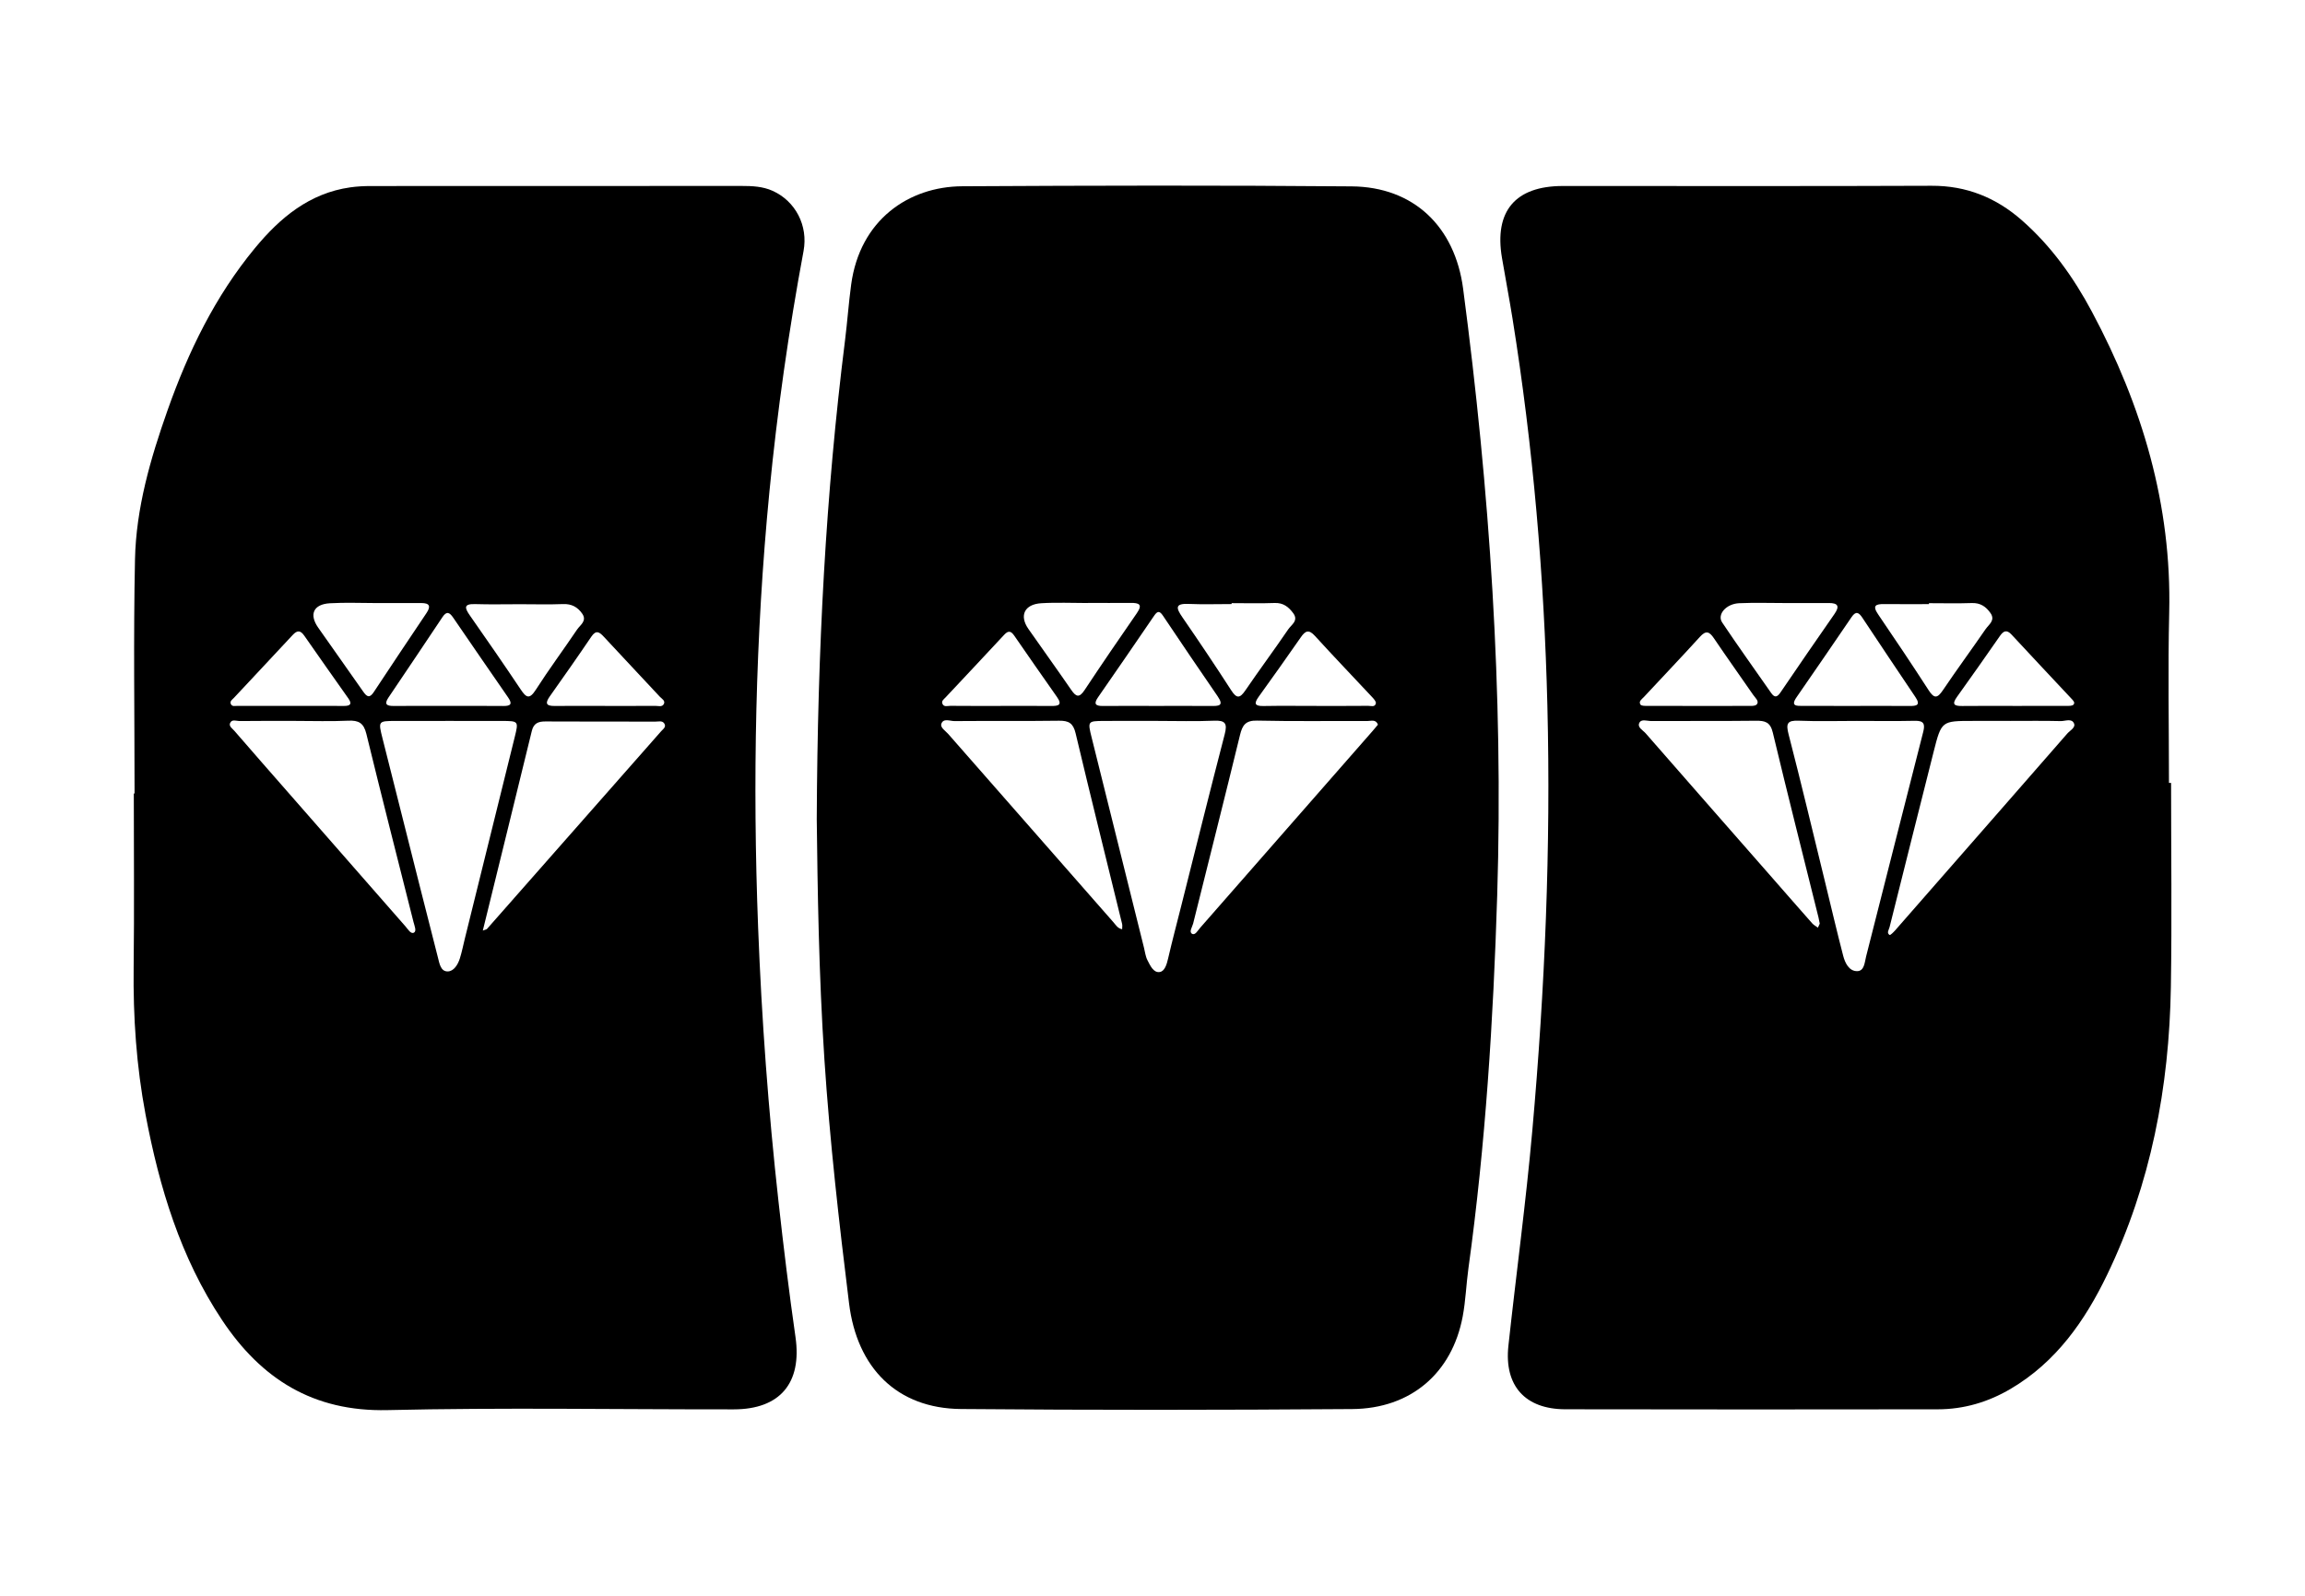
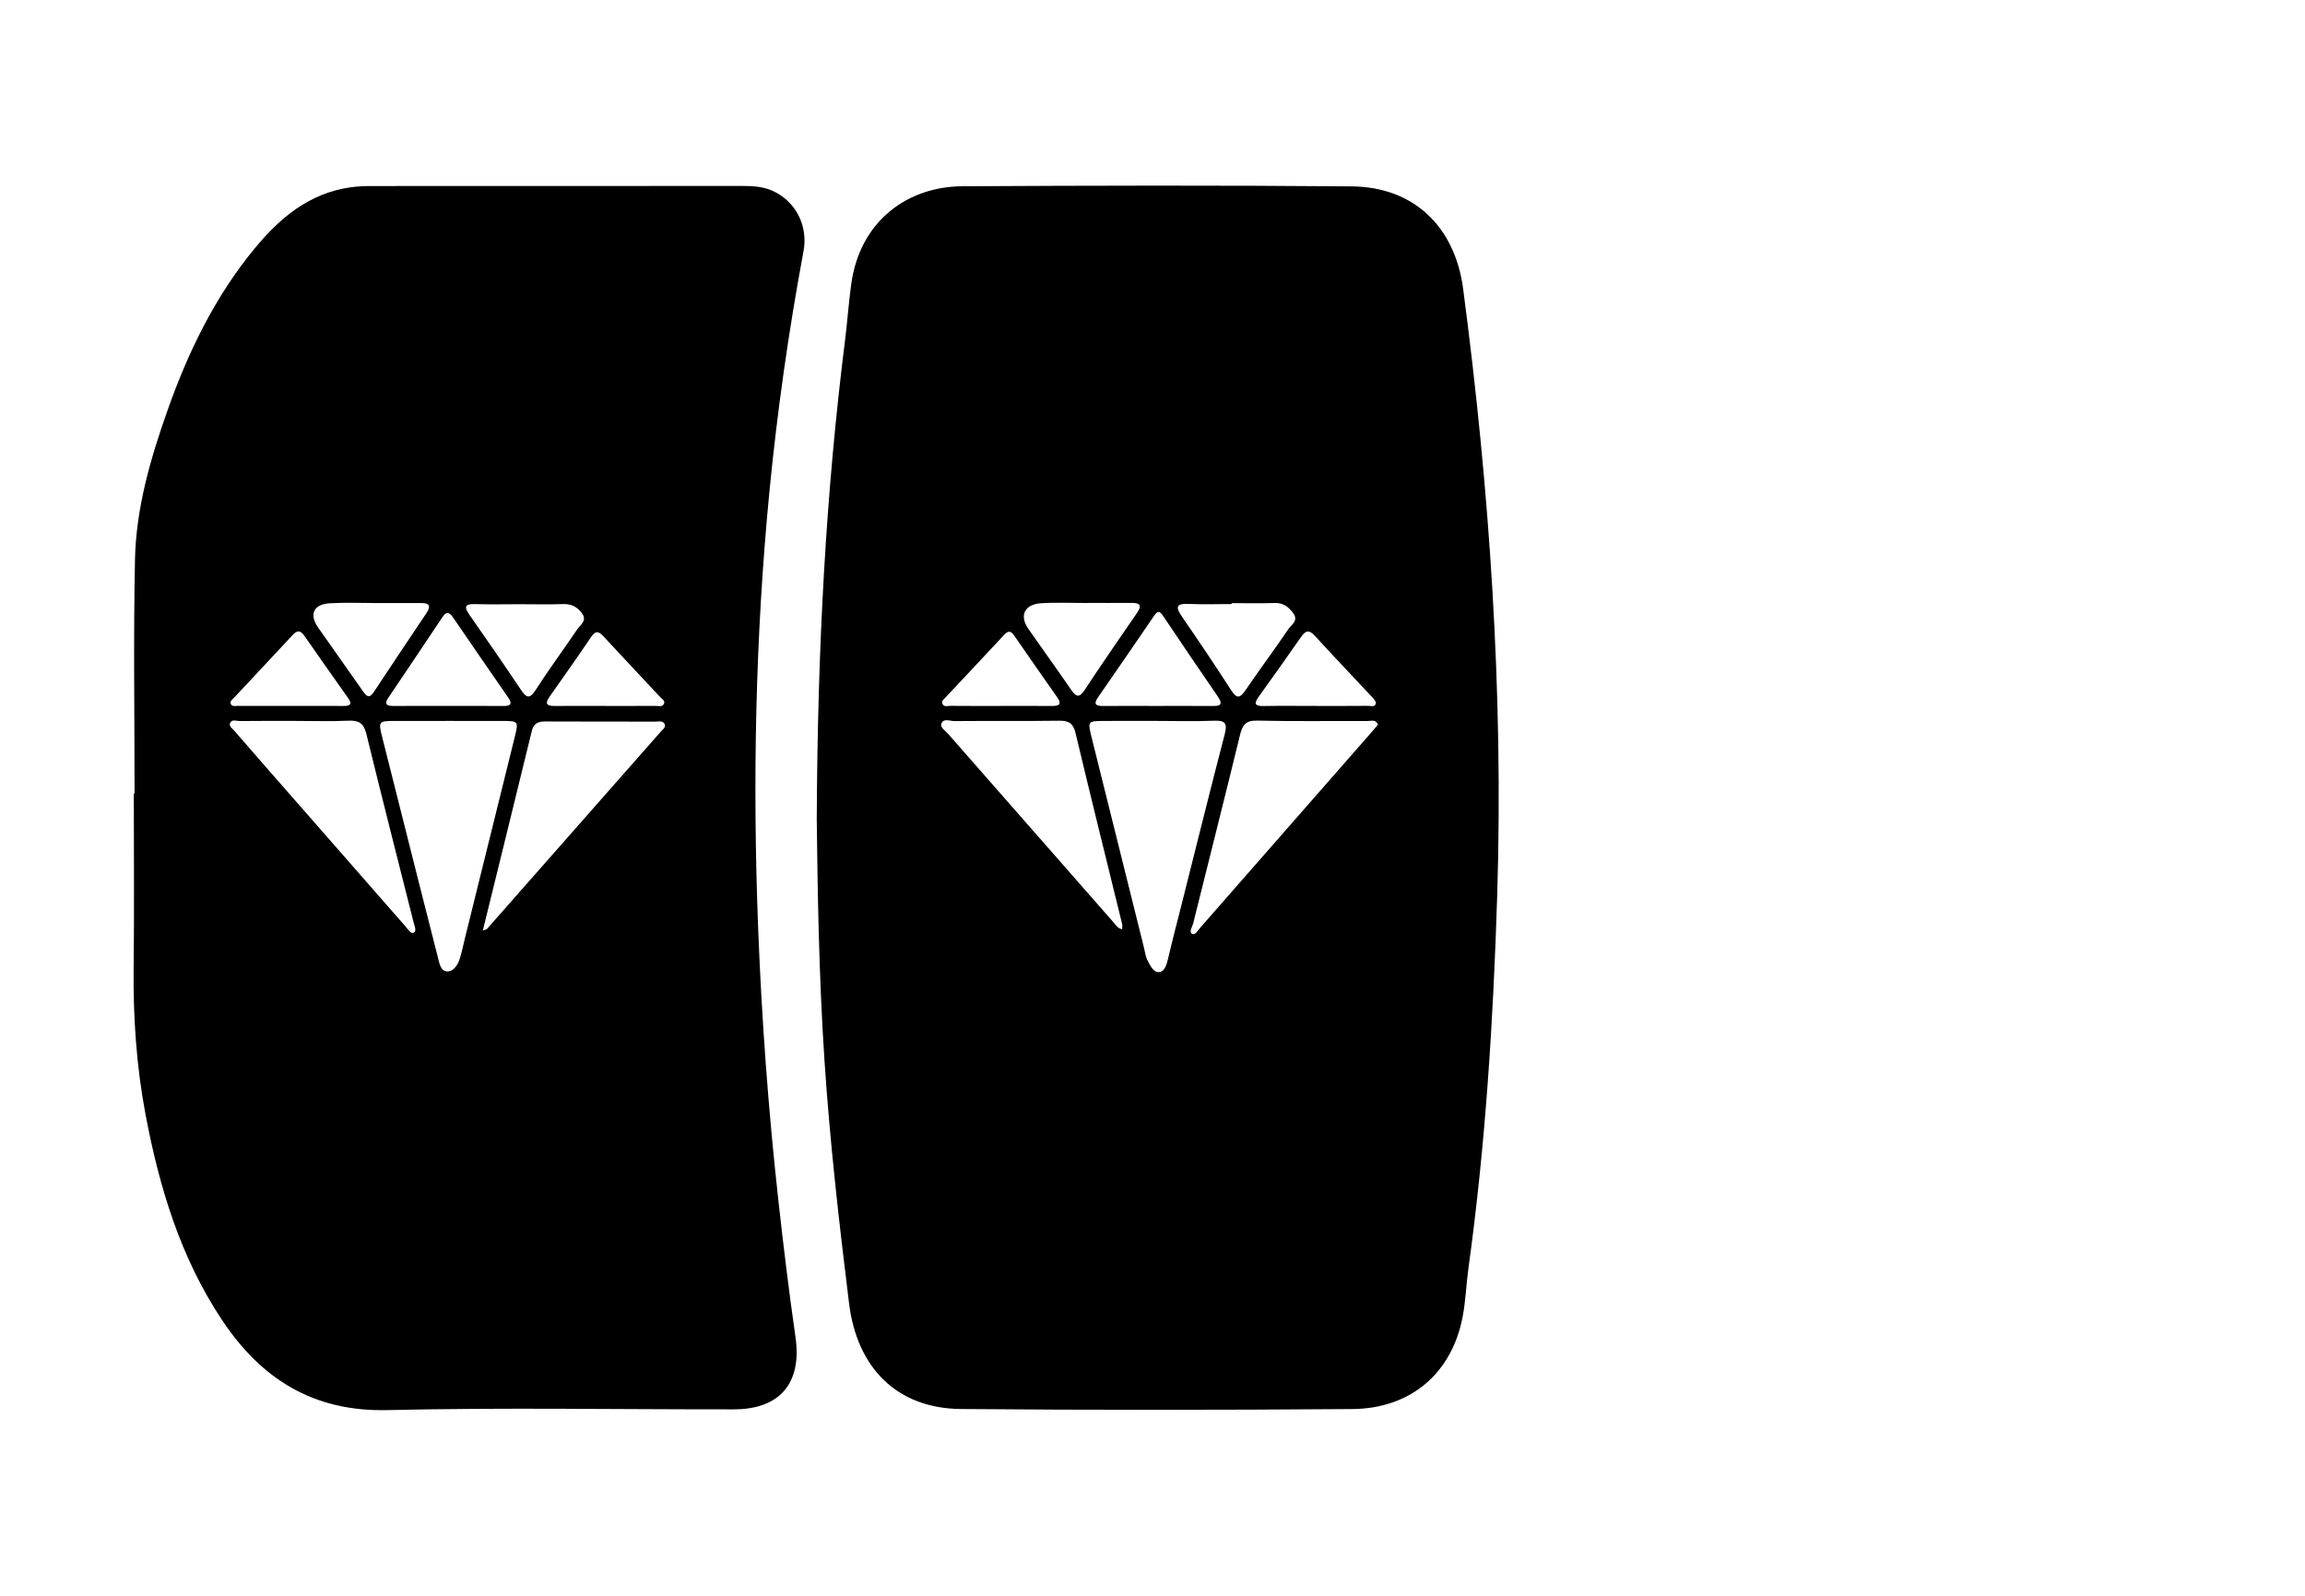
<svg xmlns="http://www.w3.org/2000/svg" id="a" viewBox="0 0 650 450">
  <path d="M230.321,230.928c.219-48.069,2.529-91.612,7.975-134.964,.657-5.234,1.02-10.506,1.73-15.731,2.47-18.172,16.138-27.622,31.335-27.707,36.603-.206,73.209-.285,109.811,.03,17.475,.151,29.113,11.342,31.423,28.867,7.484,56.782,11.383,113.782,9.609,171.067-1.089,35.171-3.297,70.284-8.117,105.182-.625,4.527-.774,9.134-1.622,13.614-3.009,15.893-14.586,25.934-31.146,26.058-36.778,.274-73.561,.311-110.338-.013-18.055-.159-29.299-11.601-31.548-29.769-2.831-22.871-5.431-45.771-6.951-68.753-1.591-24.052-1.935-48.172-2.162-67.88Zm96.227-27.636c-5.091,0-10.183-.027-15.274,.008-4.545,.031-4.58,.07-3.431,4.697,4.905,19.754,9.831,39.502,14.754,59.252,.297,1.19,.432,2.472,.985,3.533,.764,1.465,1.651,3.553,3.418,3.327,1.436-.184,2.012-2.148,2.39-3.778,1.15-4.953,2.452-9.871,3.695-14.803,4.073-16.163,8.082-32.343,12.277-48.474,.799-3.074,.154-3.955-3.015-3.821-5.257,.222-10.531,.061-15.798,.06Zm62.021,1.058c-.553-1.596-1.965-1.024-2.963-1.028-10.37-.046-20.745,.119-31.11-.117-3.233-.074-4.143,1.276-4.818,4.044-4.325,17.745-8.801,35.452-13.216,53.175-.245,.983-1.237,2.331-.317,2.891,.873,.531,1.635-.935,2.28-1.669,16.228-18.493,32.434-37.005,48.642-55.516,.46-.525,.901-1.066,1.503-1.779Zm-72.131,57.693c0-.526,.102-1.056-.015-1.531-4.381-17.909-8.851-35.797-13.108-53.735-.672-2.832-1.931-3.575-4.652-3.538-9.837,.136-19.677,.016-29.515,.101-1.25,.011-3.106-.894-3.69,.749-.384,1.081,1.155,1.996,1.936,2.888,15.51,17.706,31.038,35.397,46.576,53.078,.677,.771,1.213,1.757,2.468,1.987Zm9.791-62.976c5.098,0,10.197-.02,15.295,.01,2.047,.012,3.759,.043,1.849-2.727-5.187-7.522-10.3-15.094-15.393-22.68-.931-1.386-1.521-1.51-2.52-.04-5.237,7.701-10.532,15.362-15.835,23.018-1.226,1.77-.794,2.446,1.308,2.429,5.098-.041,10.197-.013,15.295-.009Zm21.083-28.986c0,.087,0,.174,0,.26-4.043,0-8.092,.135-12.128-.039-3.909-.168-3.538,1.177-1.773,3.737,4.686,6.8,9.296,13.657,13.77,20.598,1.532,2.377,2.436,2.347,3.996,.061,3.961-5.805,8.16-11.449,12.116-17.257,.863-1.267,2.95-2.41,1.4-4.515-1.303-1.768-2.807-2.979-5.253-2.886-4.037,.153-8.085,.042-12.128,.042Zm-40.53-.057v.025c-4.379,0-8.77-.206-13.133,.056-4.765,.286-6.278,3.48-3.652,7.239,4.011,5.741,8.109,11.422,12.078,17.191,1.329,1.932,2.243,2.362,3.743,.101,4.837-7.295,9.77-14.527,14.761-21.717,1.736-2.5,.604-2.922-1.712-2.904-4.028,.033-8.057,.009-12.085,.009Zm64.266,29.041c4.922,0,9.844,.024,14.765-.025,.767-.008,1.938,.469,2.172-.717,.095-.481-.541-1.2-.987-1.678-5.397-5.782-10.879-11.486-16.203-17.334-1.736-1.906-2.705-1.43-3.971,.396-3.905,5.629-7.879,11.211-11.884,16.77-1.377,1.911-1.143,2.657,1.344,2.613,4.92-.088,9.843-.026,14.765-.025Zm-88.837,0c4.738,0,9.476-.026,14.214,.012,1.991,.016,3.263-.228,1.63-2.545-4.041-5.734-8.044-11.495-12.031-17.266-.882-1.277-1.628-1.577-2.827-.283-5.485,5.922-11.035,11.784-16.549,17.679-.453,.484-1.192,.969-.917,1.722,.403,1.102,1.487,.648,2.267,.656,4.738,.049,9.476,.024,14.214,.025Z" />
  <path d="M37.947,223.757c0-21.997-.342-44.001,.121-65.988,.306-14.513,4.359-28.426,9.179-42.073,5.834-16.52,13.405-32.126,24.626-45.71,7.08-8.571,15.36-15.518,26.917-17.155,1.908-.27,3.855-.369,5.783-.37,34.844-.021,69.689-.01,104.533-.025,3.012-.001,5.992,.126,8.785,1.386,6.403,2.889,10.046,9.773,8.705,16.968-4.189,22.484-7.41,45.101-9.625,67.863-3.977,40.876-4.758,81.834-3.186,122.856,.991,25.852,2.893,51.636,5.75,77.345,1.417,12.754,2.969,25.499,4.792,38.2,1.851,12.894-4.308,20.362-17.408,20.375-32.557,.032-65.126-.542-97.665,.21-20.954,.484-35.596-8.798-46.657-25.422-11.704-17.59-17.668-37.365-21.546-57.883-2.59-13.701-3.527-27.53-3.363-41.477,.193-16.364,.045-32.732,.045-49.098,.071,0,.143,0,.214,0Zm88.853-20.464c-5.102,0-10.204-.017-15.305,.005-4.841,.021-4.854,.042-3.627,4.921,3.47,13.794,6.949,27.585,10.431,41.376,1.72,6.811,3.441,13.621,5.196,20.423,.43,1.666,.757,3.955,2.775,3.914,1.708-.035,2.854-1.916,3.401-3.643,.582-1.838,.951-3.744,1.415-5.619,4.684-18.921,9.373-37.84,14.05-56.762,1.126-4.558,1.108-4.584-3.558-4.609-4.926-.026-9.852-.006-14.778-.005Zm-43.367,0c-5.276,0-10.552-.037-15.826,.035-.932,.013-2.276-.646-2.751,.65-.315,.861,.7,1.484,1.242,2.116,2.52,2.935,5.068,5.845,7.615,8.756,13.55,15.479,27.099,30.957,40.663,46.424,.673,.767,1.462,2.2,2.357,1.721,.808-.432,.144-1.928-.112-2.945-4.462-17.703-8.99-35.39-13.313-53.127-.743-3.047-2.179-3.833-5.107-3.694-4.913,.233-9.845,.064-14.769,.065Zm52.718,59.12c.647-.255,1.024-.287,1.205-.492,16.382-18.567,32.751-37.144,49.103-55.738,.527-.599,1.526-1.207,.842-2.202-.568-.827-1.59-.492-2.413-.494-10.364-.023-20.728,.018-31.091-.043-2.021-.012-3.302,.52-3.823,2.658-4.56,18.7-9.17,37.388-13.822,56.311Zm-9.946-63.349c5.259,0,10.519-.037,15.778,.018,2.059,.022,2.555-.6,1.334-2.366-5.18-7.494-10.358-14.989-15.496-22.512-1.006-1.472-1.834-2.008-3.041-.197-5.051,7.58-10.133,15.139-15.229,22.688-1.267,1.876-.537,2.391,1.402,2.379,5.084-.034,10.168-.011,15.252-.01Zm20.469-28.68c-4.22,0-8.443,.1-12.659-.032-3.298-.103-3.024,1.043-1.508,3.207,4.837,6.908,9.633,13.846,14.323,20.854,1.549,2.315,2.46,2.913,4.269,.091,3.695-5.766,7.791-11.273,11.621-16.955,.885-1.313,2.906-2.457,1.444-4.533-1.288-1.829-2.975-2.764-5.359-2.672-4.038,.155-8.087,.043-12.131,.04Zm-40.496-.324c-4.384,0-8.779-.201-13.148,.055-4.633,.272-5.922,3.117-3.313,6.857,4.211,6.035,8.506,12.012,12.706,18.055,1.019,1.465,1.786,1.939,2.963,.157,4.926-7.454,9.891-14.882,14.876-22.297,1.301-1.936,.9-2.837-1.459-2.831-4.208,.011-8.417,.003-12.625,.004Zm-24.468,28.997c5.1,0,10.2-.021,15.3,.012,1.75,.011,2.345-.535,1.234-2.114-4.146-5.893-8.33-11.76-12.431-17.684-1.114-1.609-2.023-1.561-3.287-.199-5.502,5.93-11.055,11.812-16.571,17.73-.44,.472-1.223,.906-.854,1.723,.358,.794,1.197,.522,1.835,.525,4.924,.027,9.849,.015,14.773,.007Zm88.884,.008c4.731,0,9.462,.017,14.193-.017,.814-.006,1.891,.388,2.379-.464,.571-.996-.546-1.521-1.08-2.097-5.245-5.65-10.548-11.245-15.785-16.902-1.256-1.357-2.195-2.05-3.555-.04-3.827,5.655-7.754,11.243-11.701,16.815-1.356,1.914-1.107,2.742,1.358,2.716,4.73-.051,9.462-.015,14.192-.012Z" />
-   <path d="M612.235,220.768c0,19.179,.25,38.362-.059,57.536-.456,28.254-5.637,55.581-17.988,81.196-6.258,12.98-14.374,24.593-27.192,32.145-6.357,3.745-13.196,5.762-20.55,5.77-35.016,.042-70.031,.066-105.047-.01-11.271-.024-17.264-6.587-16.036-17.912,2.199-20.275,4.948-40.487,6.755-60.81,3.54-39.815,5.23-79.681,4.237-119.659-.91-36.622-4.029-73.031-9.833-109.204-.919-5.726-2.015-11.423-2.98-17.141-2.217-13.134,3.771-20.222,17.149-20.23,34.664-.021,69.328,.084,103.991-.063,9.868-.042,18.181,3.338,25.459,9.718,8.316,7.289,14.637,16.179,19.792,25.836,14.13,26.47,22.497,54.427,21.773,84.793-.382,16.003-.068,32.022-.068,48.033h.597Zm-88.632-17.475c-5.455,0-10.916,.161-16.361-.06-3.29-.133-3.647,.824-2.86,3.871,3.604,13.944,6.934,27.958,10.356,41.949,1.67,6.825,3.263,13.67,5.031,20.47,.529,2.036,1.647,4.346,3.932,4.333,2.057-.011,2.114-2.506,2.531-4.143,5.38-21.102,10.701-42.218,16.103-63.315,.585-2.285,.139-3.192-2.368-3.137-5.452,.119-10.908,.037-16.363,.032Zm43.274,0c-3.513,0-7.026,0-10.538,0-8.817,0-8.858-.01-11.064,8.704-4.174,16.486-8.3,32.984-12.432,49.48-.184,.736-.907,1.592,.026,2.182,.177,.112,1.075-.756,1.528-1.27,3.83-4.348,7.631-8.722,11.447-13.083,12.374-14.14,24.759-28.271,37.108-42.433,.767-.88,2.416-1.687,1.914-2.862-.657-1.537-2.485-.639-3.763-.67-4.739-.115-9.483-.046-14.226-.047Zm-53.716,57.169c-.138-.689-.22-1.211-.347-1.722-4.321-17.386-8.726-34.751-12.894-52.173-.709-2.963-2.193-3.352-4.769-3.321-9.852,.116-19.706,.027-29.559,.076-1.139,.006-2.774-.682-3.33,.57-.564,1.268,1.051,2.031,1.807,2.897,11.917,13.649,23.875,27.263,35.821,40.886,3.711,4.232,7.405,8.48,11.138,12.694,.44,.497,1.076,.821,1.621,1.225,.189-.417,.377-.835,.512-1.132Zm9.995-61.396c5.097,0,10.194-.029,15.291,.014,1.96,.017,3.265-.176,1.685-2.521-5.004-7.428-9.983-14.873-14.934-22.336-.996-1.502-1.82-2.036-3.061-.211-5.137,7.55-10.309,15.077-15.506,22.586-1.8,2.601,.084,2.456,1.762,2.461,4.921,.016,9.842,.006,14.764,.007Zm20.798-28.971c0,.087,0,.175,0,.262-4.207,0-8.415,.031-12.622-.012-2.319-.024-3.433,.365-1.719,2.879,4.836,7.091,9.61,14.226,14.27,21.433,1.544,2.388,2.457,2.276,3.998-.009,3.919-5.808,8.074-11.456,12.046-17.23,.902-1.312,2.831-2.472,1.381-4.543-1.273-1.817-2.853-2.904-5.26-2.819-4.027,.143-8.062,.039-12.094,.039Zm-40.35-.04c-4.387,0-8.78-.147-13.159,.045-3.698,.162-6.302,3.184-4.798,5.433,4.483,6.703,9.196,13.252,13.806,19.87,1.001,1.437,1.719,1.206,2.648-.16,5.027-7.395,10.094-14.762,15.207-22.097,1.543-2.214,.99-3.106-1.597-3.097-4.036,.014-8.072,.004-12.108,.007Zm64.427,29.01c4.903,0,9.805,.012,14.708-.013,.675-.003,1.598,.046,1.966-.344,.572-.605-.14-1.235-.608-1.736-5.622-6.008-11.266-11.996-16.857-18.032-1.379-1.489-2.281-1.02-3.27,.397-4.004,5.74-8.005,11.484-12.096,17.162-1.55,2.151-.778,2.609,1.449,2.584,4.902-.057,9.805-.018,14.708-.018Zm-89.243,.002c4.565,0,9.129,.021,13.693-.016,1.011-.008,2.458,.144,2.931-.422,.752-.901-.449-1.852-1.009-2.664-3.687-5.342-7.468-10.621-11.1-16-1.297-1.92-2.249-2.24-3.948-.369-5.19,5.719-10.532,11.299-15.788,16.959-.549,.591-1.584,1.205-.949,2.145,.26,.385,1.276,.348,1.949,.352,4.74,.027,9.48,.014,14.22,.016Z" />
</svg>